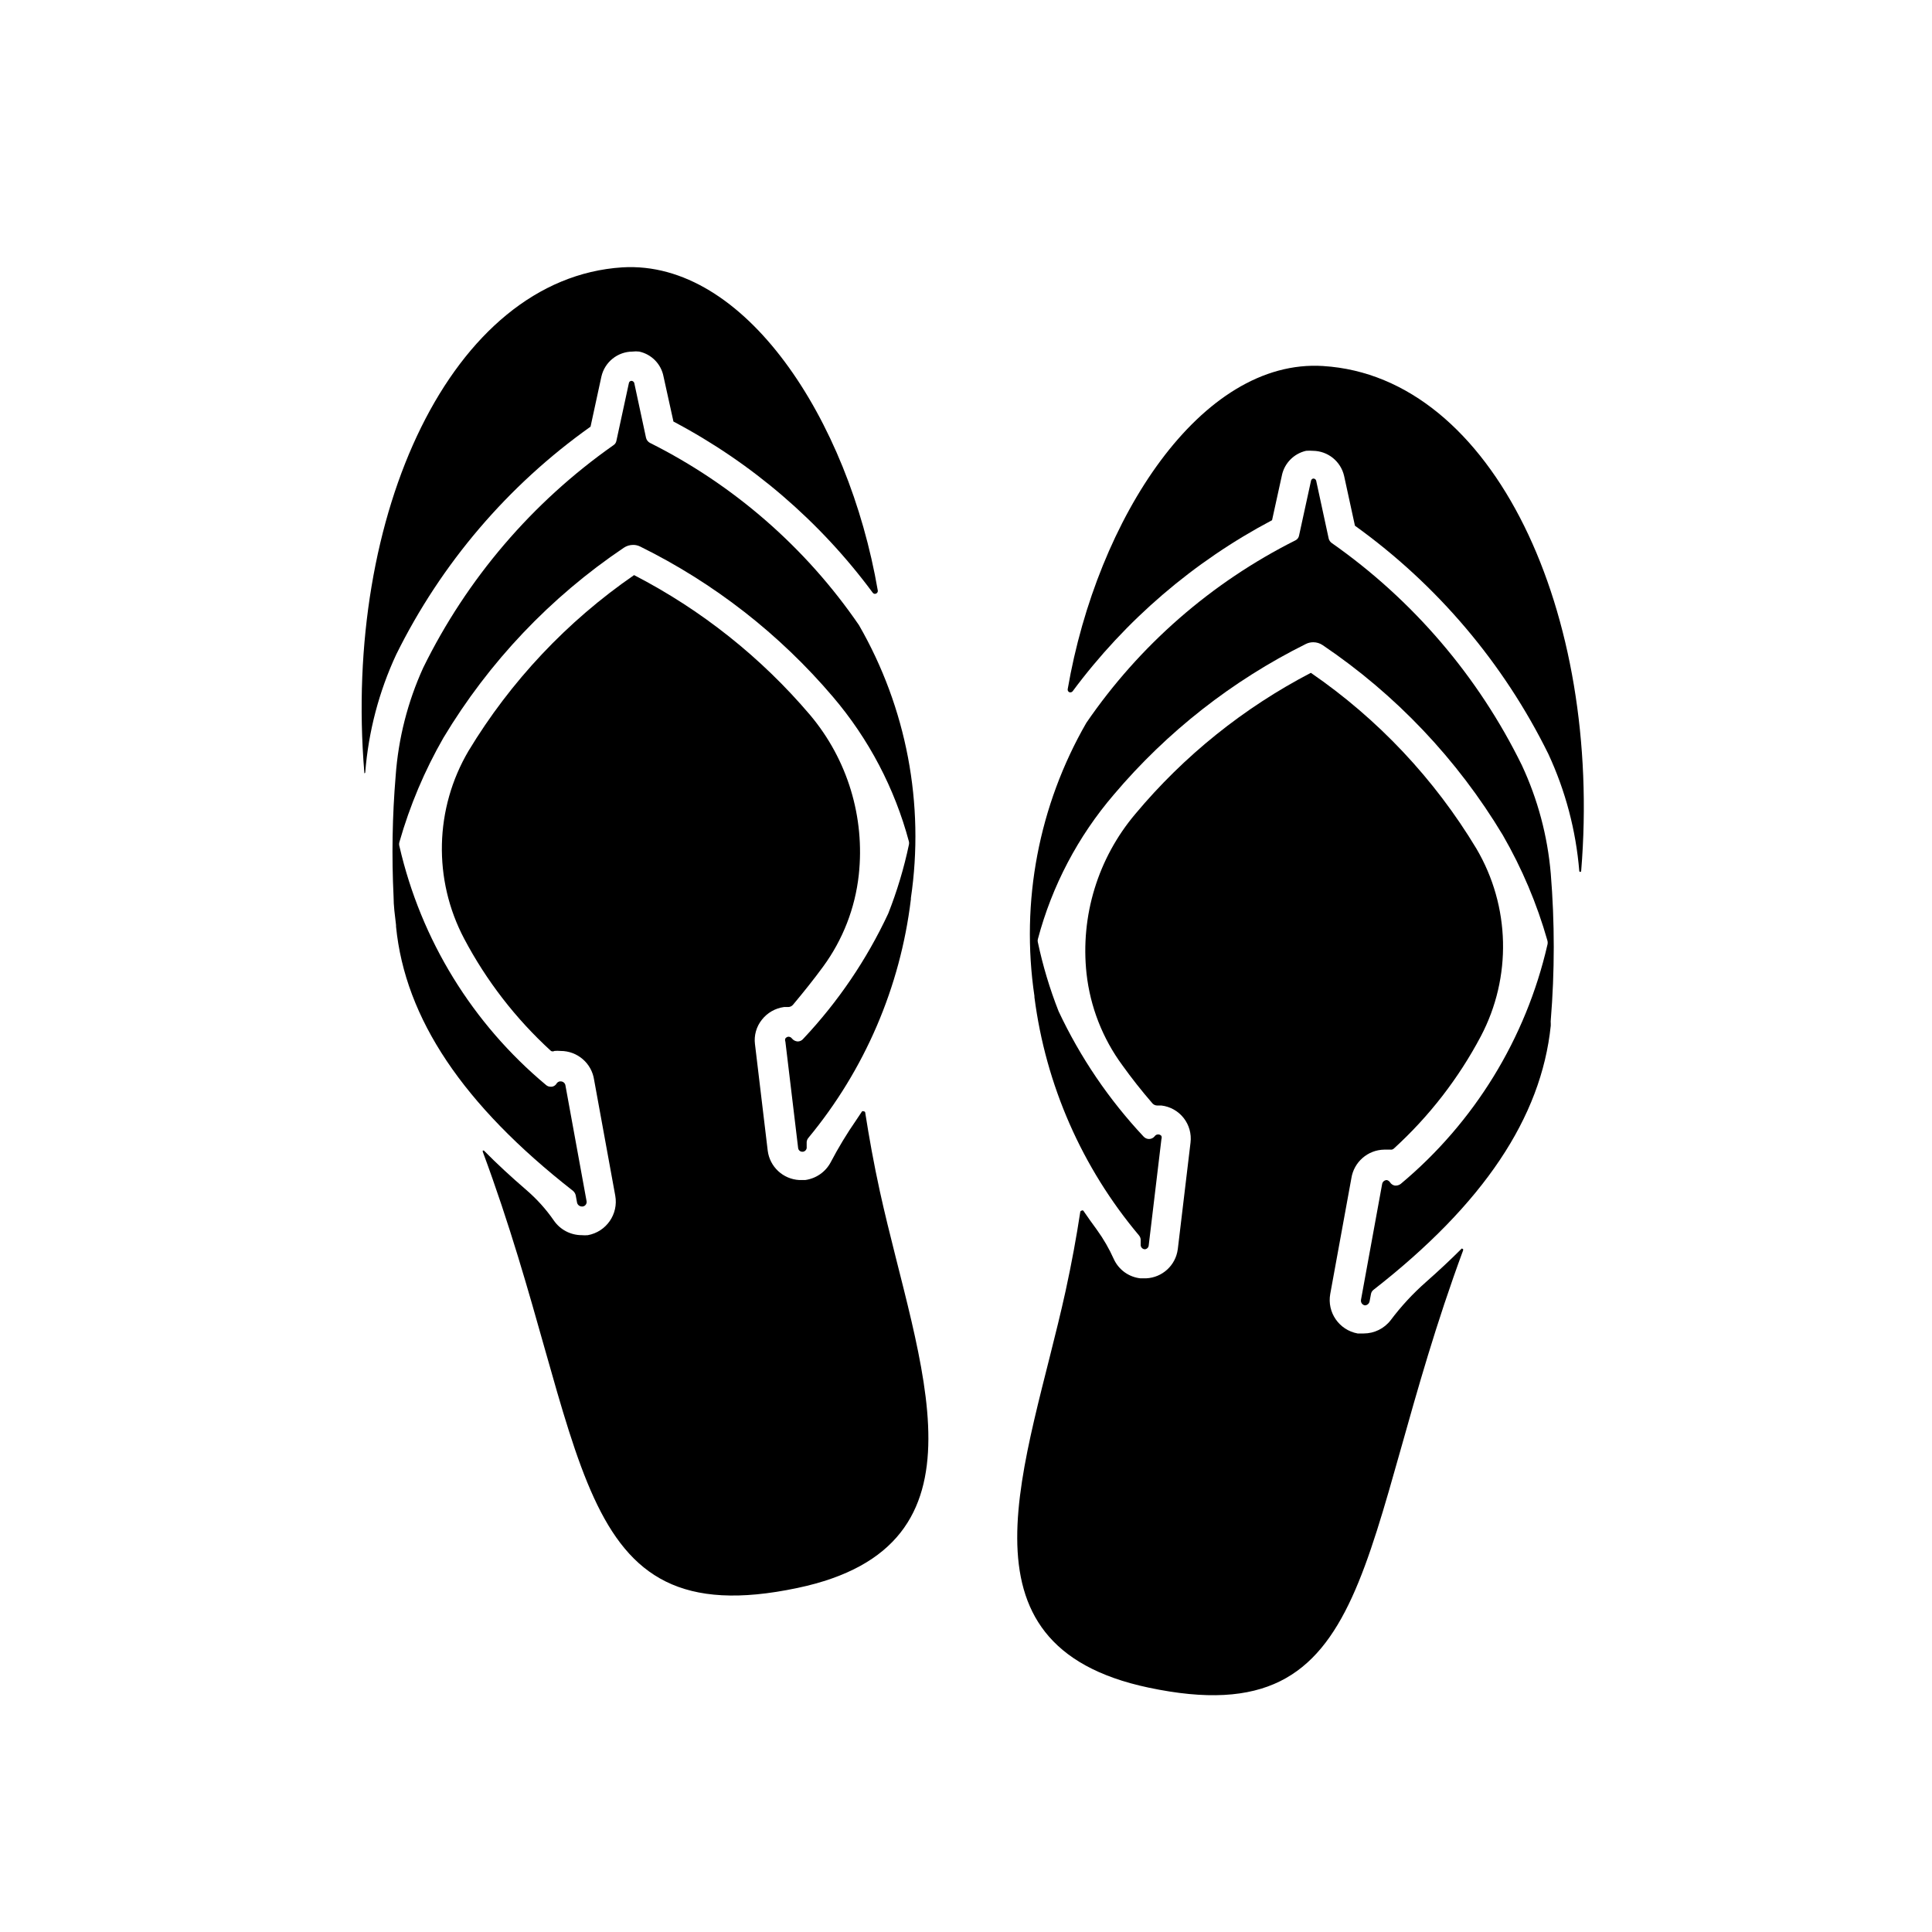
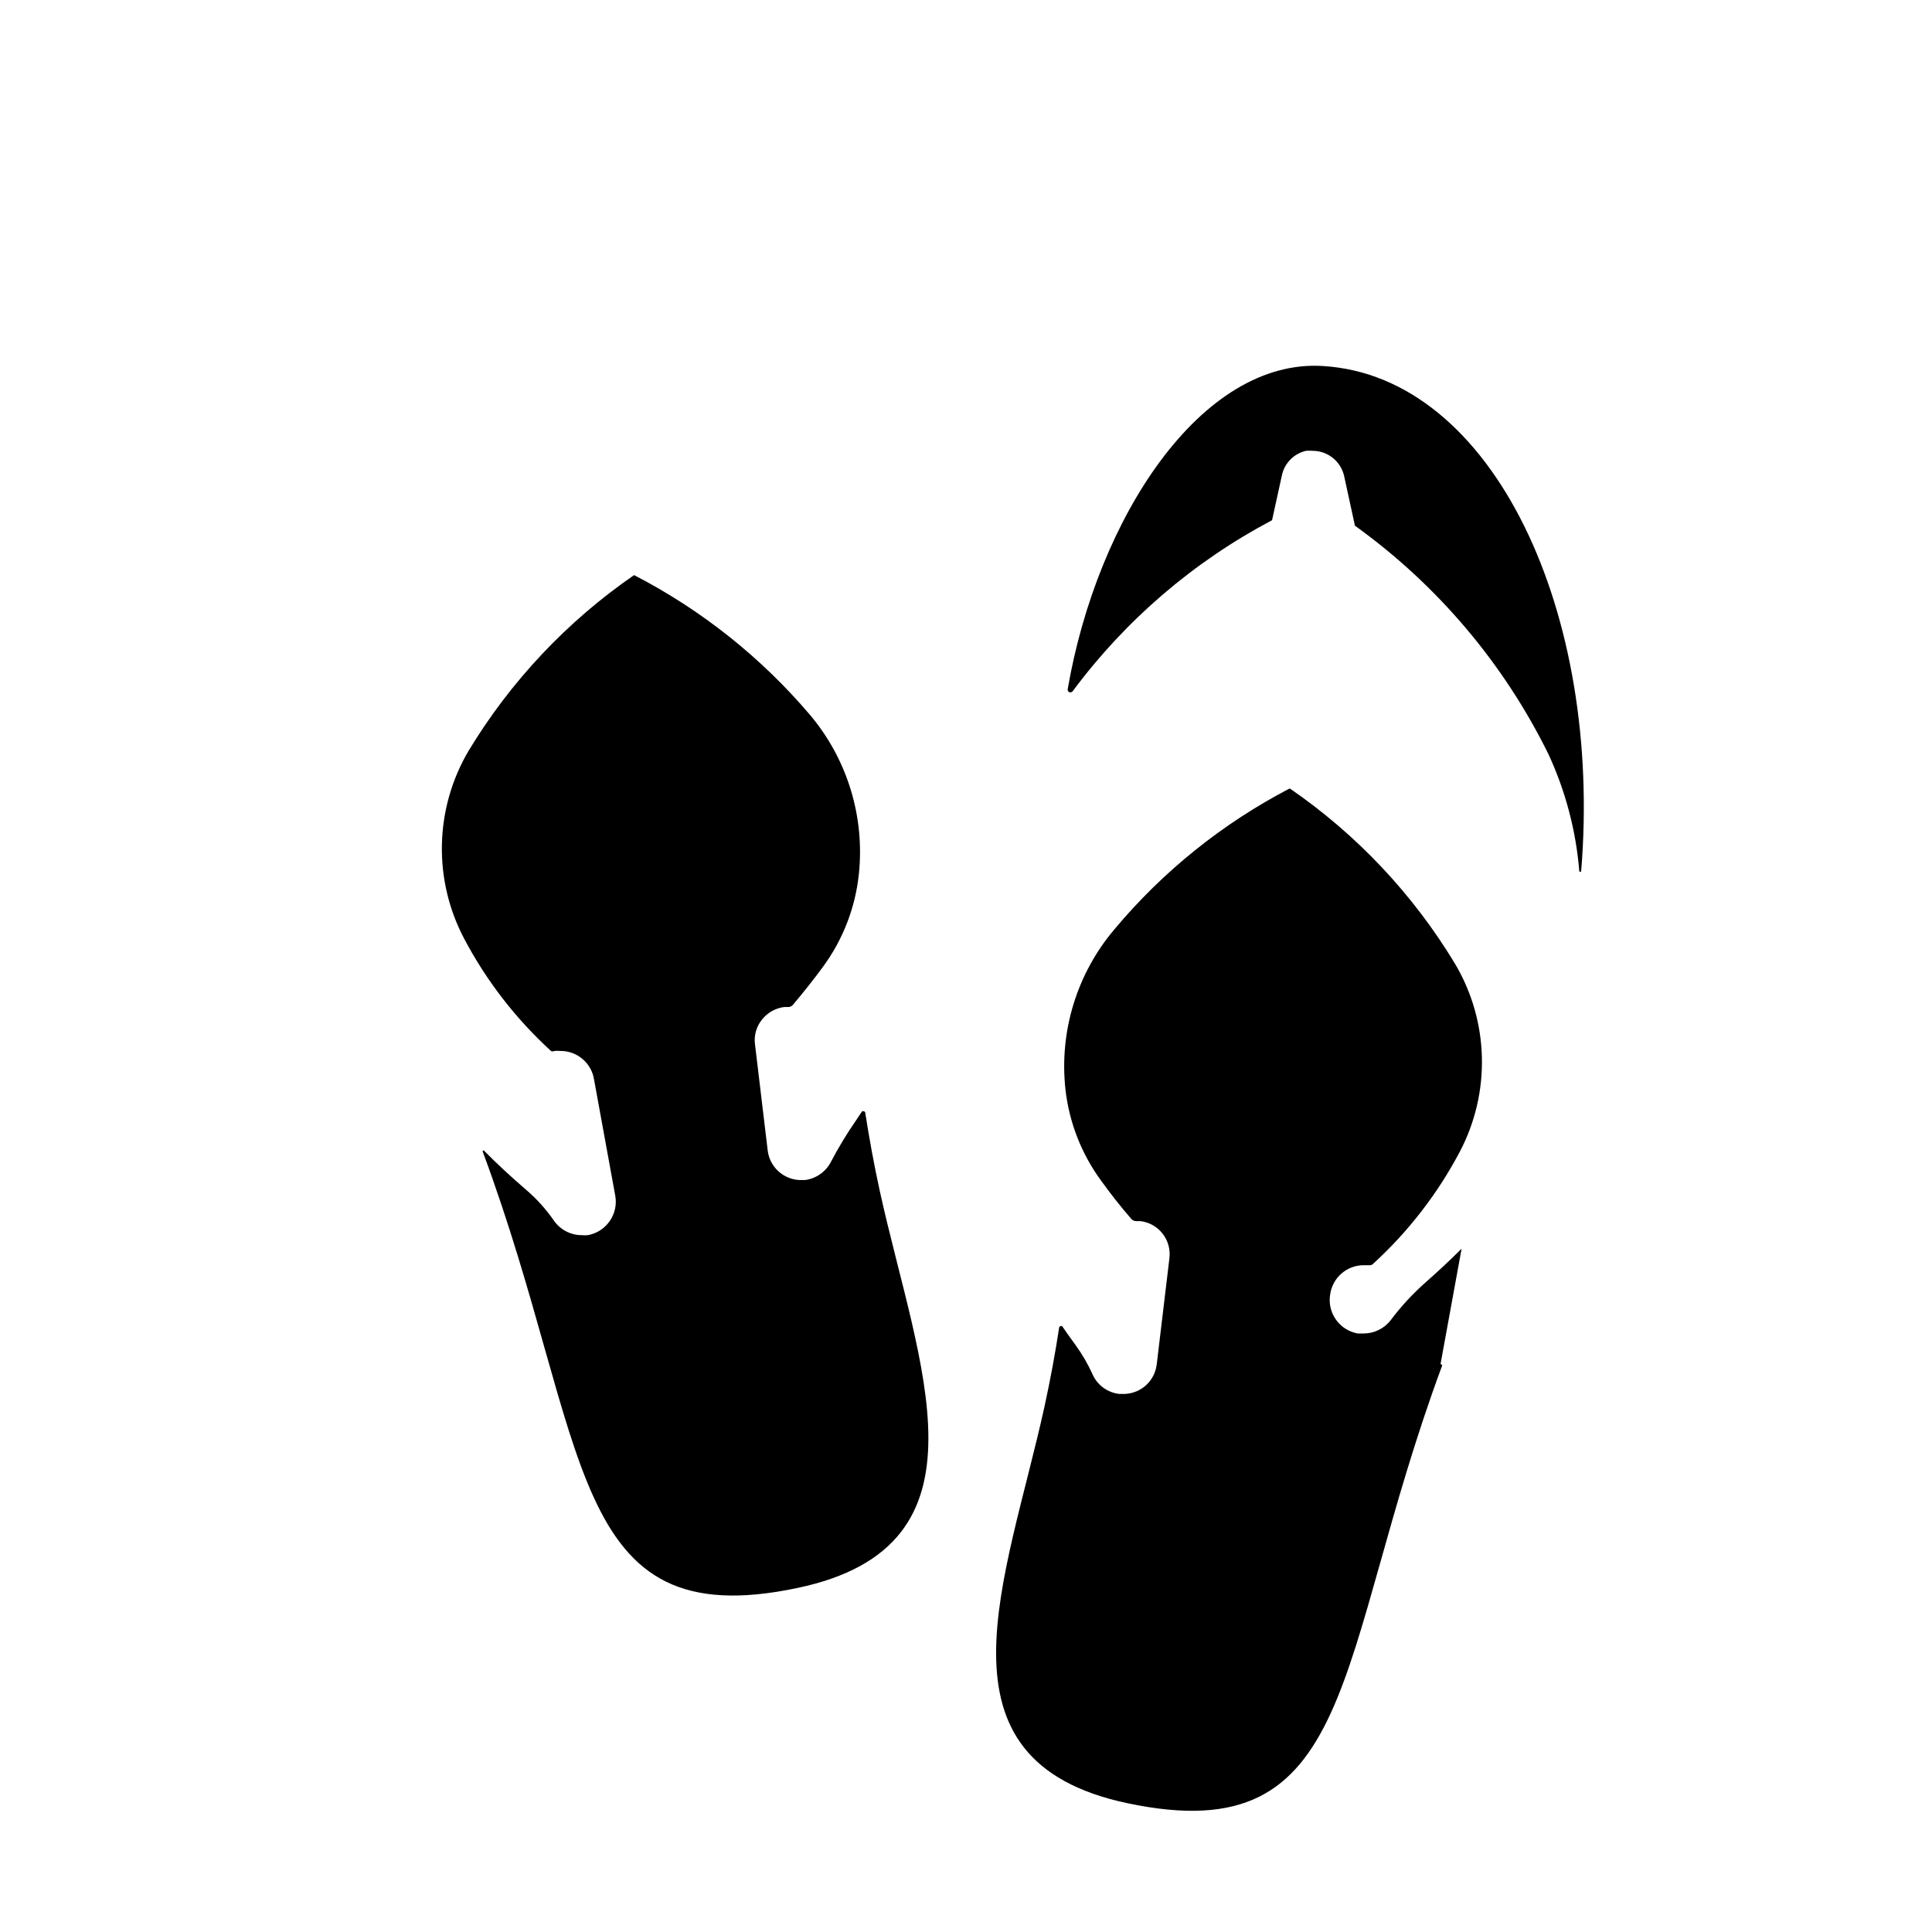
<svg xmlns="http://www.w3.org/2000/svg" fill="#000000" width="800px" height="800px" version="1.1" viewBox="144 144 512 512">
  <g>
-     <path d="m295.86 459.6c0.355 0.301 0.602 0.707 0.707 1.16l0.352 1.914c0.121 0.605 0.645 1.047 1.262 1.059h0.25c0.336-0.047 0.633-0.234 0.824-0.512s0.258-0.621 0.184-0.949l-5.594-30.633h0.004c-0.102-0.613-0.637-1.066-1.262-1.059h-0.25c-0.297 0.062-0.566 0.223-0.758 0.453-0.262 0.508-0.746 0.863-1.309 0.961h-0.352c-0.445 0-0.879-0.16-1.211-0.457-19.508-16.266-33.152-38.473-38.844-63.227-0.129-0.395-0.129-0.816 0-1.207 2.746-9.625 6.656-18.879 11.637-27.559 12.055-20.098 28.375-37.297 47.812-50.383 0.73-0.492 1.59-0.754 2.469-0.754 0.664-0.008 1.324 0.148 1.914 0.453 19.547 9.652 36.914 23.195 51.035 39.801 9.492 11.137 16.379 24.25 20.152 38.391 0.051 0.25 0.051 0.504 0 0.754-1.312 6.242-3.148 12.359-5.488 18.289-5.695 12.195-13.297 23.402-22.523 33.199-0.355 0.441-0.891 0.699-1.461 0.707-0.586-0.031-1.133-0.305-1.512-0.758-0.227-0.328-0.605-0.52-1.008-0.504-0.297 0.051-0.566 0.215-0.754 0.457-0.113 0.273-0.113 0.582 0 0.855l3.375 28.164c0.047 0.535 0.473 0.961 1.008 1.004h0.301c0.625-0.102 1.051-0.684 0.957-1.309v-0.906c-0.051-0.527 0.113-1.055 0.457-1.461 14.918-18.02 24.348-39.949 27.152-63.18 0.023-0.098 0.023-0.199 0-0.301 3.699-24.992-1.148-50.5-13.754-72.398-14.082-20.535-33.152-37.16-55.418-48.312-0.504-0.277-0.867-0.754-1.008-1.312l-3.125-14.559c-0.109-0.305-0.383-0.516-0.703-0.555-0.34-0.008-0.633 0.227-0.707 0.555l-3.324 15.367c-0.094 0.48-0.387 0.898-0.805 1.156-21.484 15.102-38.812 35.375-50.383 58.945-4.121 9.047-6.594 18.754-7.305 28.668-0.887 10.625-1.07 21.293-0.555 31.941 0 2.519 0.352 5.039 0.656 7.609v0.402c2.418 24.383 17.785 47.258 46.902 70.027z" />
-     <path d="m300.5 257.07 2.871-13.25c0.871-3.871 4.297-6.629 8.262-6.648 0.586-0.078 1.18-0.078 1.766 0 3.293 0.715 5.836 3.336 6.449 6.648l2.621 11.891h-0.004c20.777 10.965 38.824 26.461 52.801 45.344 0.195 0.301 0.586 0.41 0.906 0.25 0.316-0.133 0.504-0.465 0.453-0.805-7.809-45.344-35.266-87.613-67.711-85.648-45.344 2.922-74.008 65.496-68.367 133.81v0.254c0.066 0 0.129-0.027 0.18-0.074 0.047-0.047 0.07-0.113 0.07-0.18 0.855-10.816 3.637-21.398 8.215-31.234 11.902-24.07 29.594-44.812 51.488-60.359z" />
    <path d="m373.3 438.89s0-0.352-0.352-0.352v-0.004c-0.156-0.09-0.348-0.09-0.504 0l-1.512 2.266v0.004c-2.5 3.598-4.769 7.352-6.801 11.234-1.367 2.555-3.879 4.297-6.754 4.684h-1.562c-4.293-0.23-7.809-3.492-8.359-7.758l-3.375-28.215h-0.004c-0.297-2.32 0.355-4.664 1.816-6.496 1.445-1.855 3.562-3.066 5.894-3.379h1.109-0.004c0.488-0.004 0.949-0.227 1.262-0.602 2.82-3.375 5.492-6.699 7.961-10.078 5.238-7.137 8.508-15.531 9.469-24.332 1.668-15.293-2.992-30.602-12.895-42.371-12.984-15.285-28.832-27.883-46.652-37.082-17.766 12.25-32.723 28.137-43.883 46.605-8.977 15.254-9.414 34.066-1.16 49.723 5.898 11.18 13.688 21.254 23.023 29.777 0.281 0.16 0.629 0.16 0.906 0 0.539-0.051 1.078-0.051 1.613 0 4.481-0.02 8.289 3.269 8.918 7.707l5.594 30.633c0.887 4.894-2.359 9.586-7.258 10.48-0.535 0.051-1.074 0.051-1.609 0-2.957 0.004-5.731-1.445-7.406-3.883-2.066-2.984-4.504-5.691-7.254-8.059-4.031-3.477-7.809-6.953-11.285-10.48h-0.301v0.301c28.766 77.484 22.016 128.57 83.379 115.62 53.301-11.184 31.988-59.047 21.863-105.09-1.613-7.356-2.871-14.41-3.879-20.855z" />
-     <path d="m547.31 346.8c-11.562-23.566-28.891-43.824-50.383-58.895-0.395-0.281-0.68-0.691-0.805-1.16l-3.324-15.367c-0.098-0.355-0.438-0.59-0.809-0.555-0.273 0.07-0.484 0.281-0.551 0.555l-3.176 14.559v0.004c-0.102 0.547-0.457 1.012-0.957 1.258-22.27 11.172-41.336 27.812-55.418 48.367-12.605 21.895-17.453 47.402-13.754 72.395v0.305c2.992 23.262 12.609 45.176 27.707 63.125 0.344 0.406 0.508 0.934 0.453 1.461v0.957c-0.027 0.309 0.07 0.617 0.27 0.852 0.199 0.238 0.48 0.383 0.789 0.41 0.539-0.02 0.984-0.422 1.059-0.957l3.375-28.215c0.098-0.277 0.098-0.578 0-0.855-0.215-0.277-0.555-0.426-0.906-0.402-0.34 0.004-0.66 0.172-0.855 0.453-0.359 0.473-0.918 0.75-1.512 0.754-0.559 0-1.09-0.238-1.461-0.652-9.203-9.816-16.801-21.023-22.52-33.203-2.336-5.934-4.172-12.051-5.492-18.289-0.074-0.262-0.074-0.543 0-0.805 3.742-14.133 10.633-27.242 20.152-38.34 14.066-16.629 31.383-30.207 50.883-39.902 0.613-0.305 1.285-0.457 1.965-0.453 0.883 0.004 1.742 0.266 2.469 0.758 19.41 13.105 35.711 30.301 47.762 50.379 5.059 8.77 9.02 18.125 11.789 27.859 0.125 0.414 0.125 0.852 0 1.262-5.699 24.766-19.34 46.988-38.844 63.277-0.348 0.27-0.77 0.426-1.207 0.453h-0.355c-0.547-0.098-1.023-0.426-1.309-0.906-0.195-0.27-0.48-0.469-0.805-0.555-0.625-0.008-1.16 0.441-1.262 1.059l-5.594 30.633h0.004c-0.074 0.332-0.008 0.684 0.18 0.969 0.191 0.285 0.488 0.48 0.828 0.543 0.613-0.012 1.141-0.453 1.258-1.059l0.352-1.863c0.059-0.484 0.316-0.922 0.707-1.211 29.121-22.723 44.438-45.645 46.953-69.98v-0.703c-0.027-0.234-0.027-0.473 0-0.707 1.059-12.957 1.059-25.984 0-38.941-0.852-9.934-3.441-19.637-7.656-28.668z" />
    <path d="m494.66 241c-32.344-2.066-59.902 40.305-67.711 85.648-0.051 0.34 0.137 0.672 0.453 0.805 0.309 0.098 0.648-0.004 0.855-0.25 14.008-18.871 32.066-34.367 52.852-45.344l2.621-11.941h-0.004c0.703-3.207 3.195-5.723 6.398-6.449 0.605-0.047 1.211-0.047 1.816 0 3.961 0.039 7.375 2.789 8.262 6.652l2.871 13.199c21.781 15.645 39.375 36.406 51.238 60.457 4.547 9.777 7.328 20.285 8.211 31.035 0 0.137 0.113 0.25 0.254 0.25 0.137 0 0.25-0.113 0.25-0.25 5.644-68.215-23.125-130.99-68.367-133.81z" />
-     <path d="m531.34 474.91c-2.973 2.973-6.098 5.894-9.473 8.867h0.004c-3.441 3.031-6.566 6.41-9.32 10.078-1.707 2.223-4.352 3.527-7.156 3.527h-1.613 0.004c-4.898-0.895-8.145-5.586-7.258-10.48l5.594-30.633c0.664-4.32 4.344-7.535 8.715-7.606h1.613c0.348 0.055 0.703-0.055 0.957-0.305 9.332-8.508 17.121-18.562 23.023-29.723 8.254-15.656 7.816-34.473-1.16-49.727-11.129-18.488-26.094-34.379-43.879-46.602-17.816 9.27-33.621 21.973-46.504 37.383-9.926 11.738-14.605 27.035-12.945 42.32 0.977 8.805 4.262 17.199 9.52 24.332 2.418 3.375 5.039 6.699 7.961 10.078 0.324 0.352 0.781 0.551 1.262 0.551h1.109-0.004c2.328 0.277 4.449 1.469 5.894 3.312 1.445 1.844 2.098 4.188 1.816 6.512l-3.375 28.266h-0.004c-0.555 4.254-4.074 7.5-8.363 7.707h-1.562 0.004c-3.055-0.344-5.707-2.254-7.004-5.039-1.234-2.769-2.754-5.402-4.535-7.859-1.211-1.664-2.418-3.324-3.578-5.039v0.004c-0.137-0.094-0.316-0.094-0.453 0-0.184 0.02-0.328 0.168-0.352 0.352-1.008 6.602-2.266 13.504-3.879 20.906-10.078 45.949-31.438 93.859 21.965 105.14 61.363 13 54.613-38.137 83.379-115.88v-0.301c0.004 0-0.352-0.254-0.402-0.152z" />
+     <path d="m531.34 474.91c-2.973 2.973-6.098 5.894-9.473 8.867h0.004c-3.441 3.031-6.566 6.41-9.32 10.078-1.707 2.223-4.352 3.527-7.156 3.527h-1.613 0.004c-4.898-0.895-8.145-5.586-7.258-10.48c0.664-4.32 4.344-7.535 8.715-7.606h1.613c0.348 0.055 0.703-0.055 0.957-0.305 9.332-8.508 17.121-18.562 23.023-29.723 8.254-15.656 7.816-34.473-1.16-49.727-11.129-18.488-26.094-34.379-43.879-46.602-17.816 9.27-33.621 21.973-46.504 37.383-9.926 11.738-14.605 27.035-12.945 42.32 0.977 8.805 4.262 17.199 9.52 24.332 2.418 3.375 5.039 6.699 7.961 10.078 0.324 0.352 0.781 0.551 1.262 0.551h1.109-0.004c2.328 0.277 4.449 1.469 5.894 3.312 1.445 1.844 2.098 4.188 1.816 6.512l-3.375 28.266h-0.004c-0.555 4.254-4.074 7.5-8.363 7.707h-1.562 0.004c-3.055-0.344-5.707-2.254-7.004-5.039-1.234-2.769-2.754-5.402-4.535-7.859-1.211-1.664-2.418-3.324-3.578-5.039v0.004c-0.137-0.094-0.316-0.094-0.453 0-0.184 0.02-0.328 0.168-0.352 0.352-1.008 6.602-2.266 13.504-3.879 20.906-10.078 45.949-31.438 93.859 21.965 105.14 61.363 13 54.613-38.137 83.379-115.88v-0.301c0.004 0-0.352-0.254-0.402-0.152z" />
  </g>
</svg>